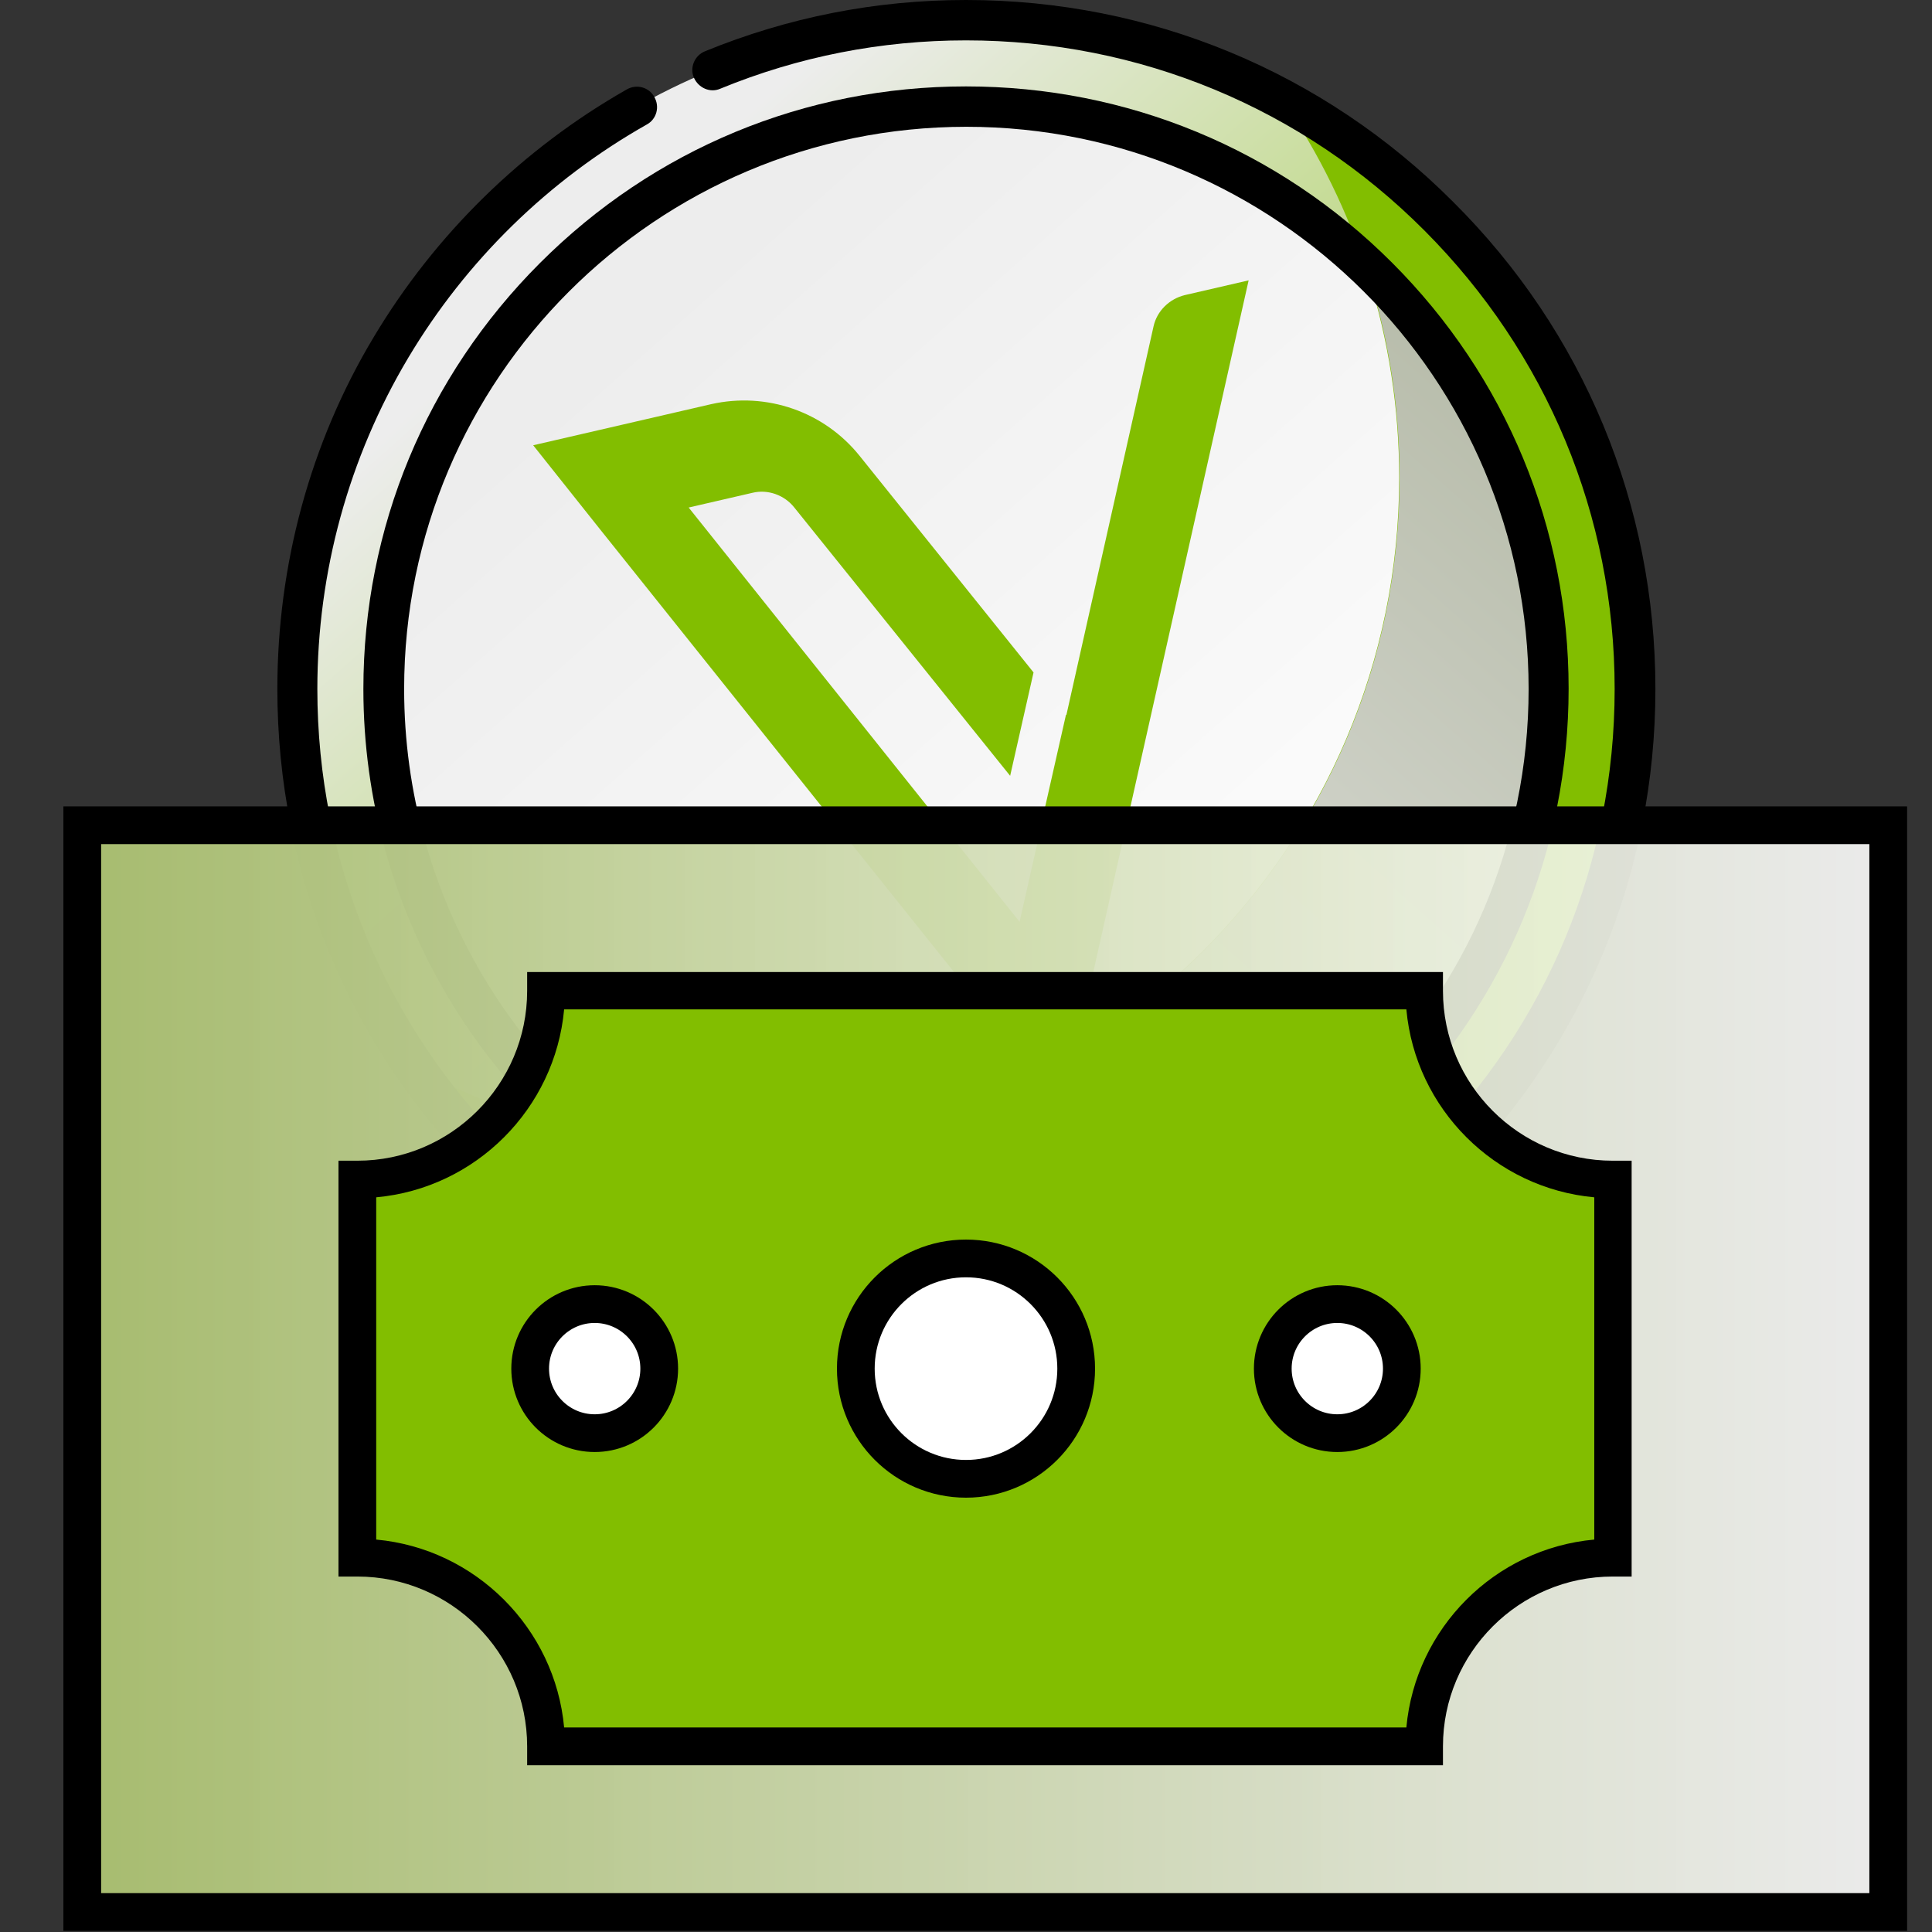
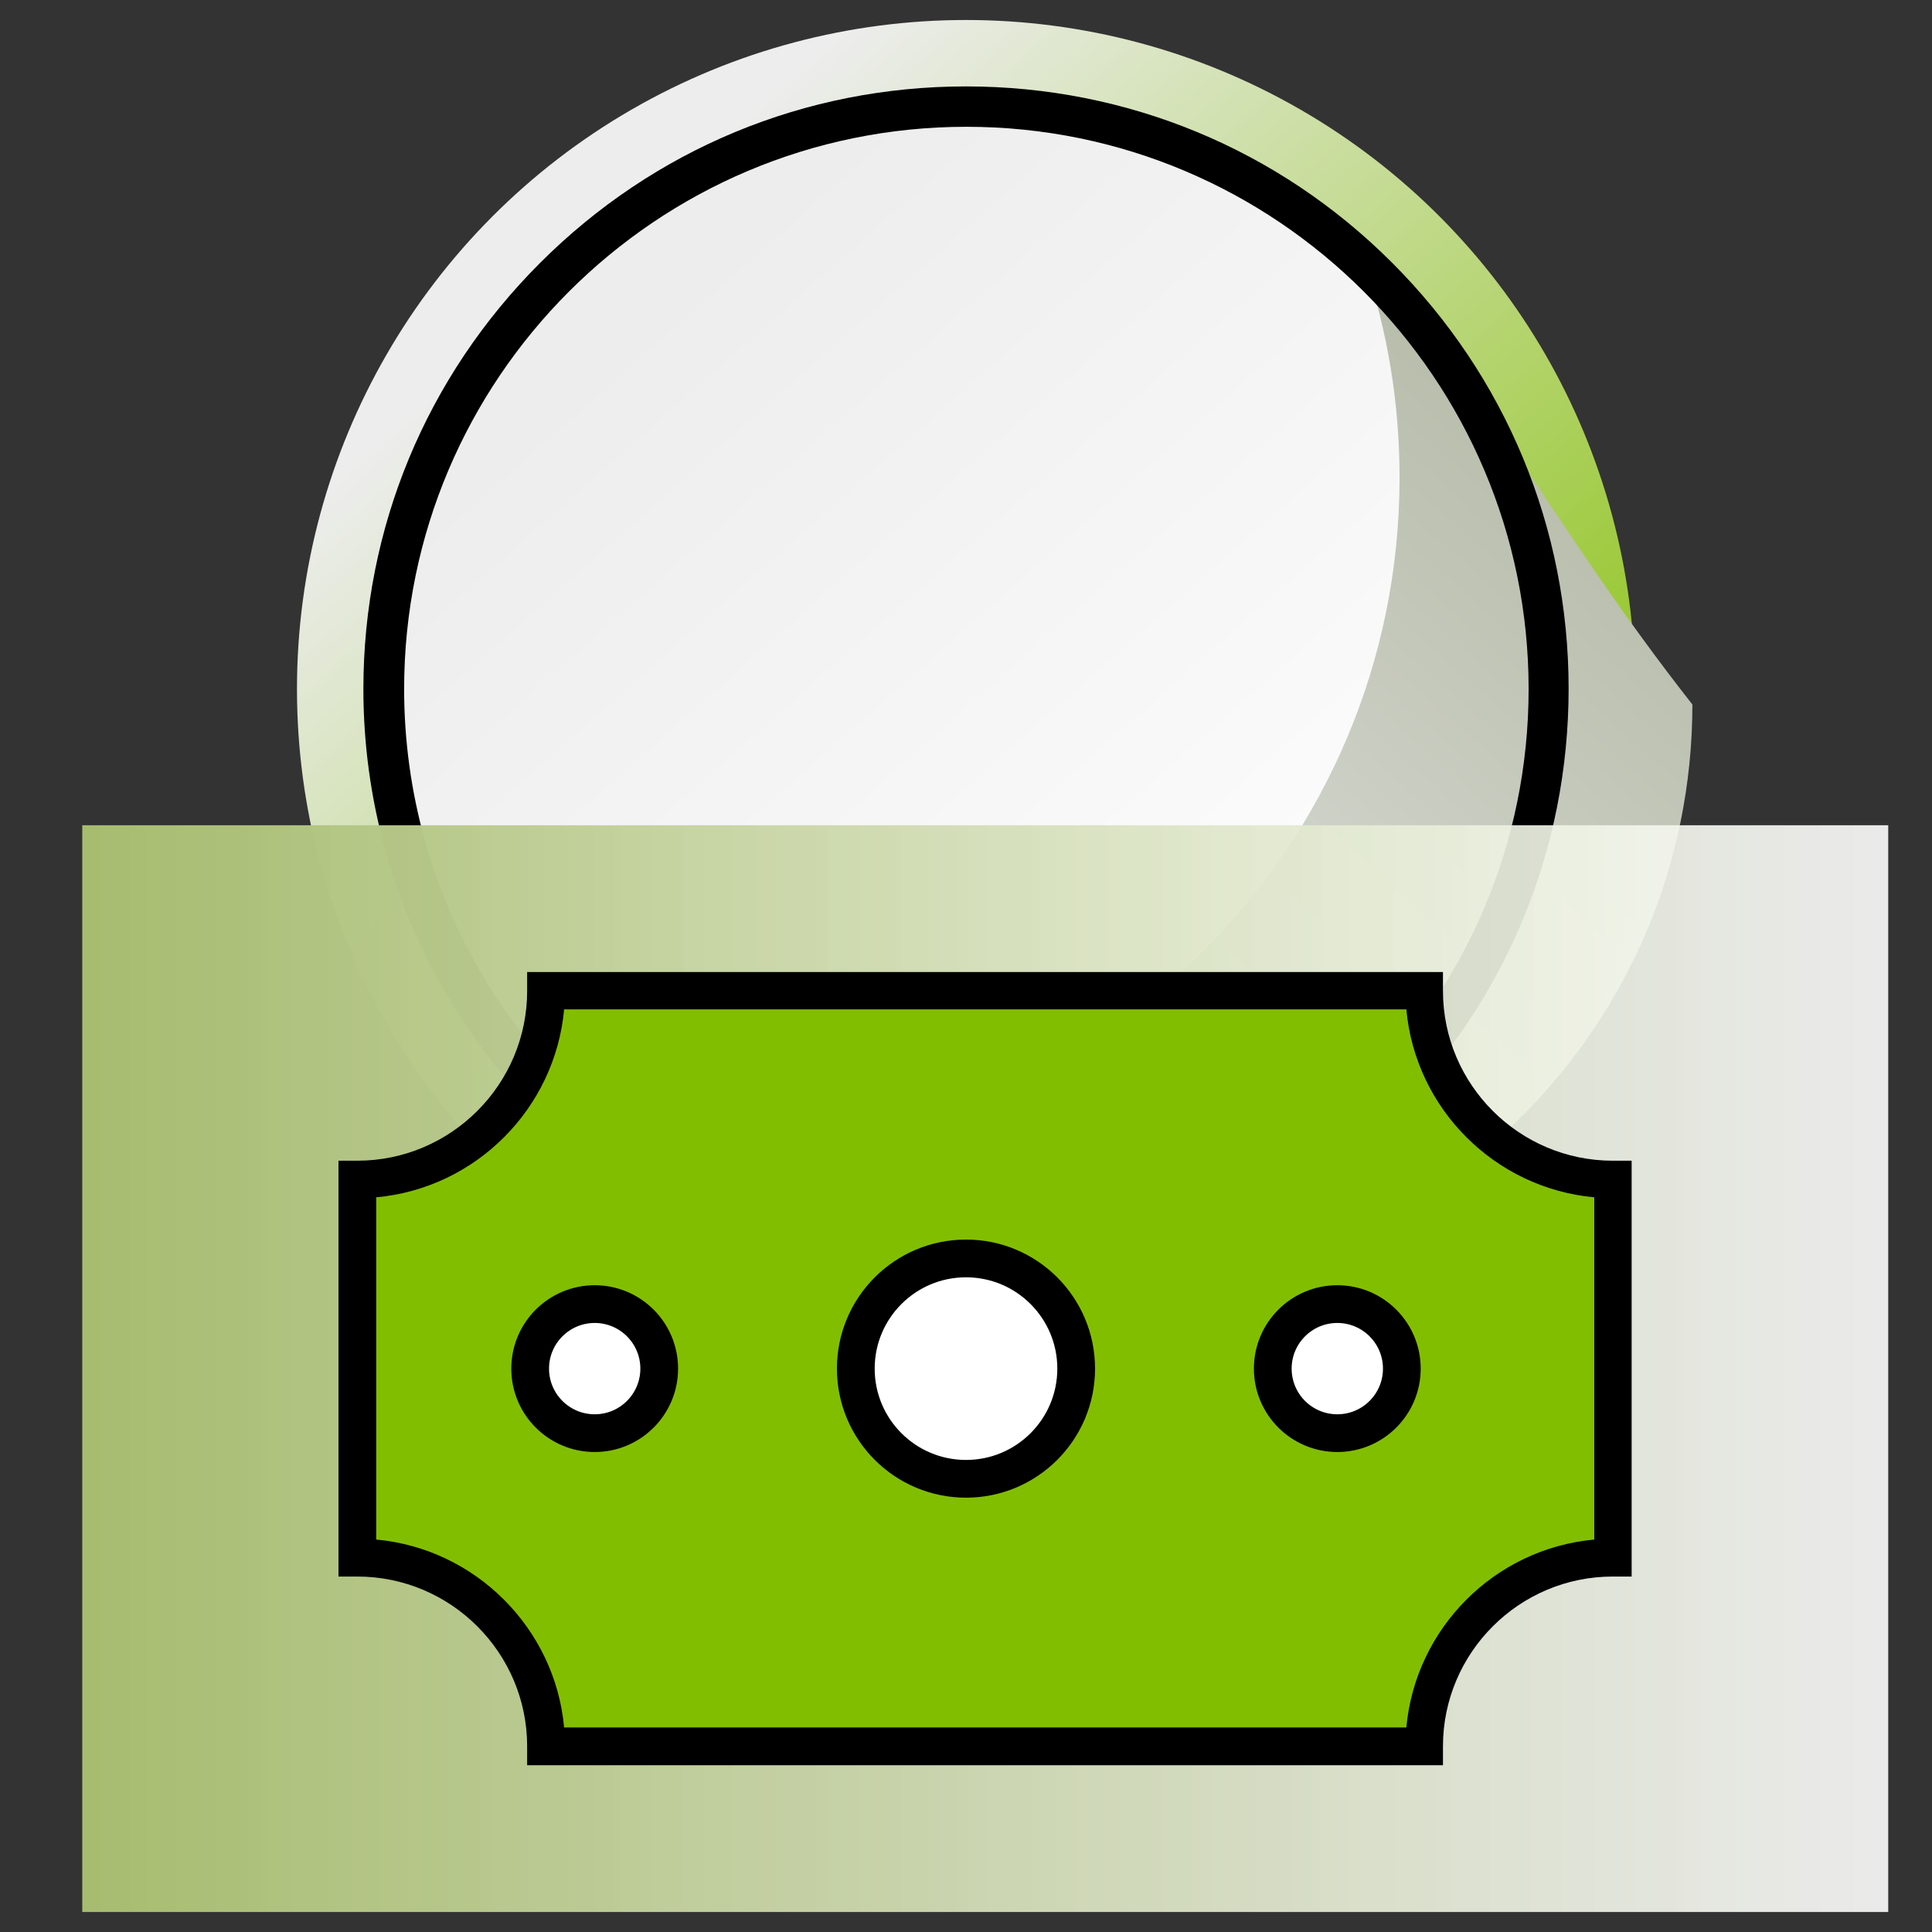
<svg xmlns="http://www.w3.org/2000/svg" id="Capa_1" x="0px" y="0px" viewBox="0 0 512 512" style="enable-background:new 0 0 512 512;" xml:space="preserve">
  <rect x="0" y="0" width="512" height="512" fill="#333333" stroke="none" />
  <style type="text/css"> .st0{fill:url(#SVGID_1_);} .st1{fill:url(#SVGID_00000034809446365982830540000000414696481902420617_);} .st2{fill:#EFB31F;} .st3{fill:url(#SVGID_00000071561686225662556960000014432286518736701355_);} .st4{fill:url(#SVGID_00000154412146033431335140000005346334859903988410_);} .st5{fill:#82BE00;} .st6{fill:url(#SVGID_00000068671300884794636470000016535300044034871454_);} .st7{fill:url(#SVGID_00000151537337545898141680000002058807295518147475_);} .st8{fill:#FFFFFF;stroke:#000000;stroke-width:10;stroke-miterlimit:10;} </style>
  <g>
    <linearGradient id="SVGID_1_" gradientUnits="userSpaceOnUse" x1="154.764" y1="444.409" x2="375.663" y2="195.143" gradientTransform="matrix(1 0 0 -1 0 512.74)">
      <stop offset="0" style="stop-color:#EDEDED" />
      <stop offset="1" style="stop-color:#82BE00" />
    </linearGradient>
    <circle class="st0" cx="256" cy="182.6" r="177.3" />
    <linearGradient id="SVGID_00000096057317919869561560000010586757805311724936_" gradientUnits="userSpaceOnUse" x1="106.091" y1="-767.86" x2="407.745" y2="-767.86" gradientTransform="matrix(1 0 0 -1 0 -585.26)">
      <stop offset="0" style="stop-color:#CE9E63" />
      <stop offset="1" style="stop-color:#F9E5BD" />
    </linearGradient>
    <circle style="fill:url(#SVGID_00000096057317919869561560000010586757805311724936_);" cx="256" cy="182.6" r="154.4" />
-     <circle class="st2" cx="256" cy="182.6" r="151.6" />
    <linearGradient id="SVGID_00000073685853761528755730000000677987606969222826_" gradientUnits="userSpaceOnUse" x1="401.041" y1="1237.255" x2="67.928" y2="1361.516" gradientTransform="matrix(1 0 0 1 0 -1108.74)">
      <stop offset="0" style="stop-color:#FFFFFF" />
      <stop offset="1" style="stop-color:#FFFFFF" />
    </linearGradient>
    <path style="fill:url(#SVGID_00000073685853761528755730000000677987606969222826_);" d="M256,28.2c85.3,0,154.4,69.2,154.4,154.4 c0,85.3-69.2,154.4-154.4,154.4c-85.3,0-154.4-69.2-154.4-154.4S170.9,28.2,256,28.2z" />
    <linearGradient id="SVGID_00000051361443550674362990000013626832604766431146_" gradientUnits="userSpaceOnUse" x1="-136.25" y1="1015.981" x2="-132.475" y2="1011.721" gradientTransform="matrix(50 0 0 -50 6982 50884)">
      <stop offset="0" style="stop-color:#EDEDED" />
      <stop offset="1" style="stop-color:#FFFFFF" />
    </linearGradient>
    <circle style="fill:url(#SVGID_00000051361443550674362990000013626832604766431146_);" cx="256" cy="182.6" r="151.4" />
-     <path class="st5" d="M339.8,26.4c19.6,28.5,31,63.1,31,100.2c0,97.9-79.4,177.3-177.3,177.3c-30.3,0-58.8-7.6-83.8-21 c32,46.5,85.5,77,146.2,77c97.9,0,177.3-79.4,177.3-177.3C433.3,115,395.5,56.3,339.8,26.4z" />
    <linearGradient id="SVGID_00000085253135928688466880000006520821469221532340_" gradientUnits="userSpaceOnUse" x1="226.55" y1="700.082" x2="418.852" y2="483.086" gradientTransform="matrix(1 0 0 1 0 -366)">
      <stop offset="0" style="stop-color:#EDEDED" />
      <stop offset="1" style="stop-color:#B7BCAA" />
    </linearGradient>
-     <path style="fill:url(#SVGID_00000085253135928688466880000006520821469221532340_);" d="M361.7,70c6,17.8,9.2,36.7,9.2,56.6 c0,97.9-79.4,177.3-177.3,177.3c-13.1,0-25.8-1.4-38.1-4.1c27,23.2,62.1,37.2,100.5,37.2c85.2,0,154.4-69.1,154.4-154.4 C410.4,138.2,391.6,98.2,361.7,70z" />
+     <path style="fill:url(#SVGID_00000085253135928688466880000006520821469221532340_);" d="M361.7,70c6,17.8,9.2,36.7,9.2,56.6 c0,97.9-79.4,177.3-177.3,177.3c27,23.2,62.1,37.2,100.5,37.2c85.2,0,154.4-69.1,154.4-154.4 C410.4,138.2,391.6,98.2,361.7,70z" />
    <g>
-       <path d="M385.1,53.5C350.7,19,304.8,0,256,0c-24,0-47.2,4.6-69.2,13.6c-2.7,1.1-4.1,4.3-2.9,7s4.3,4.1,7,2.9 c20.7-8.5,42.6-12.8,65.1-12.8c45.9,0,89.1,17.9,121.5,50.4s50.4,75.6,50.4,121.5s-17.9,89.1-50.4,121.5S302,354.5,256,354.5 s-89.1-17.9-121.5-50.4s-50.4-75.6-50.4-121.5c0-31,8.3-61.3,24.1-87.8C123.6,69,145.4,47.7,171.4,33c2.6-1.4,3.5-4.7,2-7.3 c-1.4-2.6-4.7-3.5-7.3-2C138.5,39.4,115.3,62.1,99,89.4c-16.8,28-25.5,60.3-25.5,93.2c0,48.8,19,94.7,53.5,129.1 c34.5,34.5,80.3,53.5,129.1,53.5s94.7-19,129.1-53.5c34.5-34.5,53.5-80.3,53.5-129.1S419.7,87.9,385.1,53.5L385.1,53.5z" />
      <path d="M202,332.9c17.3,6.2,35.5,9.3,54,9.3c42.7,0,82.7-16.6,112.9-46.8s46.8-70.3,46.8-112.9s-16.6-82.7-46.8-112.9 C338.8,39.5,298.7,22.9,256,22.9s-82.7,16.6-112.9,46.8s-46.8,70.3-46.8,112.9c0,58.6,32,112.4,83.6,140.4 c2.6,1.4,5.8,0.4,7.3-2.1c1.4-2.6,0.4-5.8-2.1-7.3c-48.1-26.2-78-76.3-78-131c0-82.2,66.8-149,149-149s149,66.8,149,149 s-66.8,149-149,149c-17.3,0-34.3-2.9-50.4-8.8c-2.8-1-5.8,0.4-6.8,3.2C197.8,328.8,199.3,331.9,202,332.9L202,332.9z" />
    </g>
    <g id="Livello_2">
      <g id="Livello_1-2">
-         <path class="st5" d="M330.9,74.3L314,78.2c-4.1,1-7.4,4.2-8.3,8.3l-23.1,103l-0.1-0.1l-6.2,27.4l0.1,0.1l-6.2,27.4l-87.7-109.8 l16.9-3.9c4.1-1,8.5,0.6,11.1,3.9l57.2,71.1l6.2-27.4l-46.1-57.4c-9.4-11.7-24.6-17-39.3-13.7l-47.2,10.9l17.5,22l0,0 l105.3,131.7l23.7-5.5L330.9,74.3z" />
-       </g>
+         </g>
    </g>
  </g>
  <linearGradient id="SVGID_00000034079224676377640300000002678448999820268673_" gradientUnits="userSpaceOnUse" x1="21.8" y1="1460.7" x2="500.4" y2="1460.7" gradientTransform="matrix(1 0 0 1 0 -1098)">
    <stop offset="1.385225e-07" style="stop-color:#A7BC6F" />
    <stop offset="1" style="stop-color:#FFFFFF;stop-opacity:0.9" />
  </linearGradient>
  <rect x="21.8" y="218.7" style="fill:url(#SVGID_00000034079224676377640300000002678448999820268673_);" width="478.6" height="288" />
-   <path d="M505.4,511.7H16.8v-298h488.6V511.7z M26.8,501.7h468.6v-278H26.8V501.7z" />
  <path class="st5" d="M377.4,462.8H144.7c0-27.6-22.4-50-50-50V312.6c27.6,0,50-22.4,50-50h232.7c0,27.6,22.4,50,50,50v100.2 C399.8,412.8,377.4,435.2,377.4,462.8z" />
  <path d="M382.4,467.8H139.7v-5c0-24.8-20.2-45-45-45h-5V307.6h5c24.8,0,45-20.2,45-45v-5h242.7v5c0,24.8,20.2,45,45,45h5v110.2h-5 c-24.8,0-45,20.2-45,45V467.8z M149.5,457.8h223.2c2.4-26.3,23.4-47.4,49.8-49.8v-90.7c-26.3-2.4-47.4-23.4-49.8-49.8H149.5 c-2.4,26.3-23.4,47.4-49.8,49.8V408C126,410.4,147.1,431.5,149.5,457.8z" />
  <circle class="st8" cx="256" cy="362.7" r="29.2" />
  <circle class="st8" cx="157.6" cy="362.7" r="17.1" />
  <circle class="st8" cx="354.4" cy="362.7" r="17.1" />
</svg>